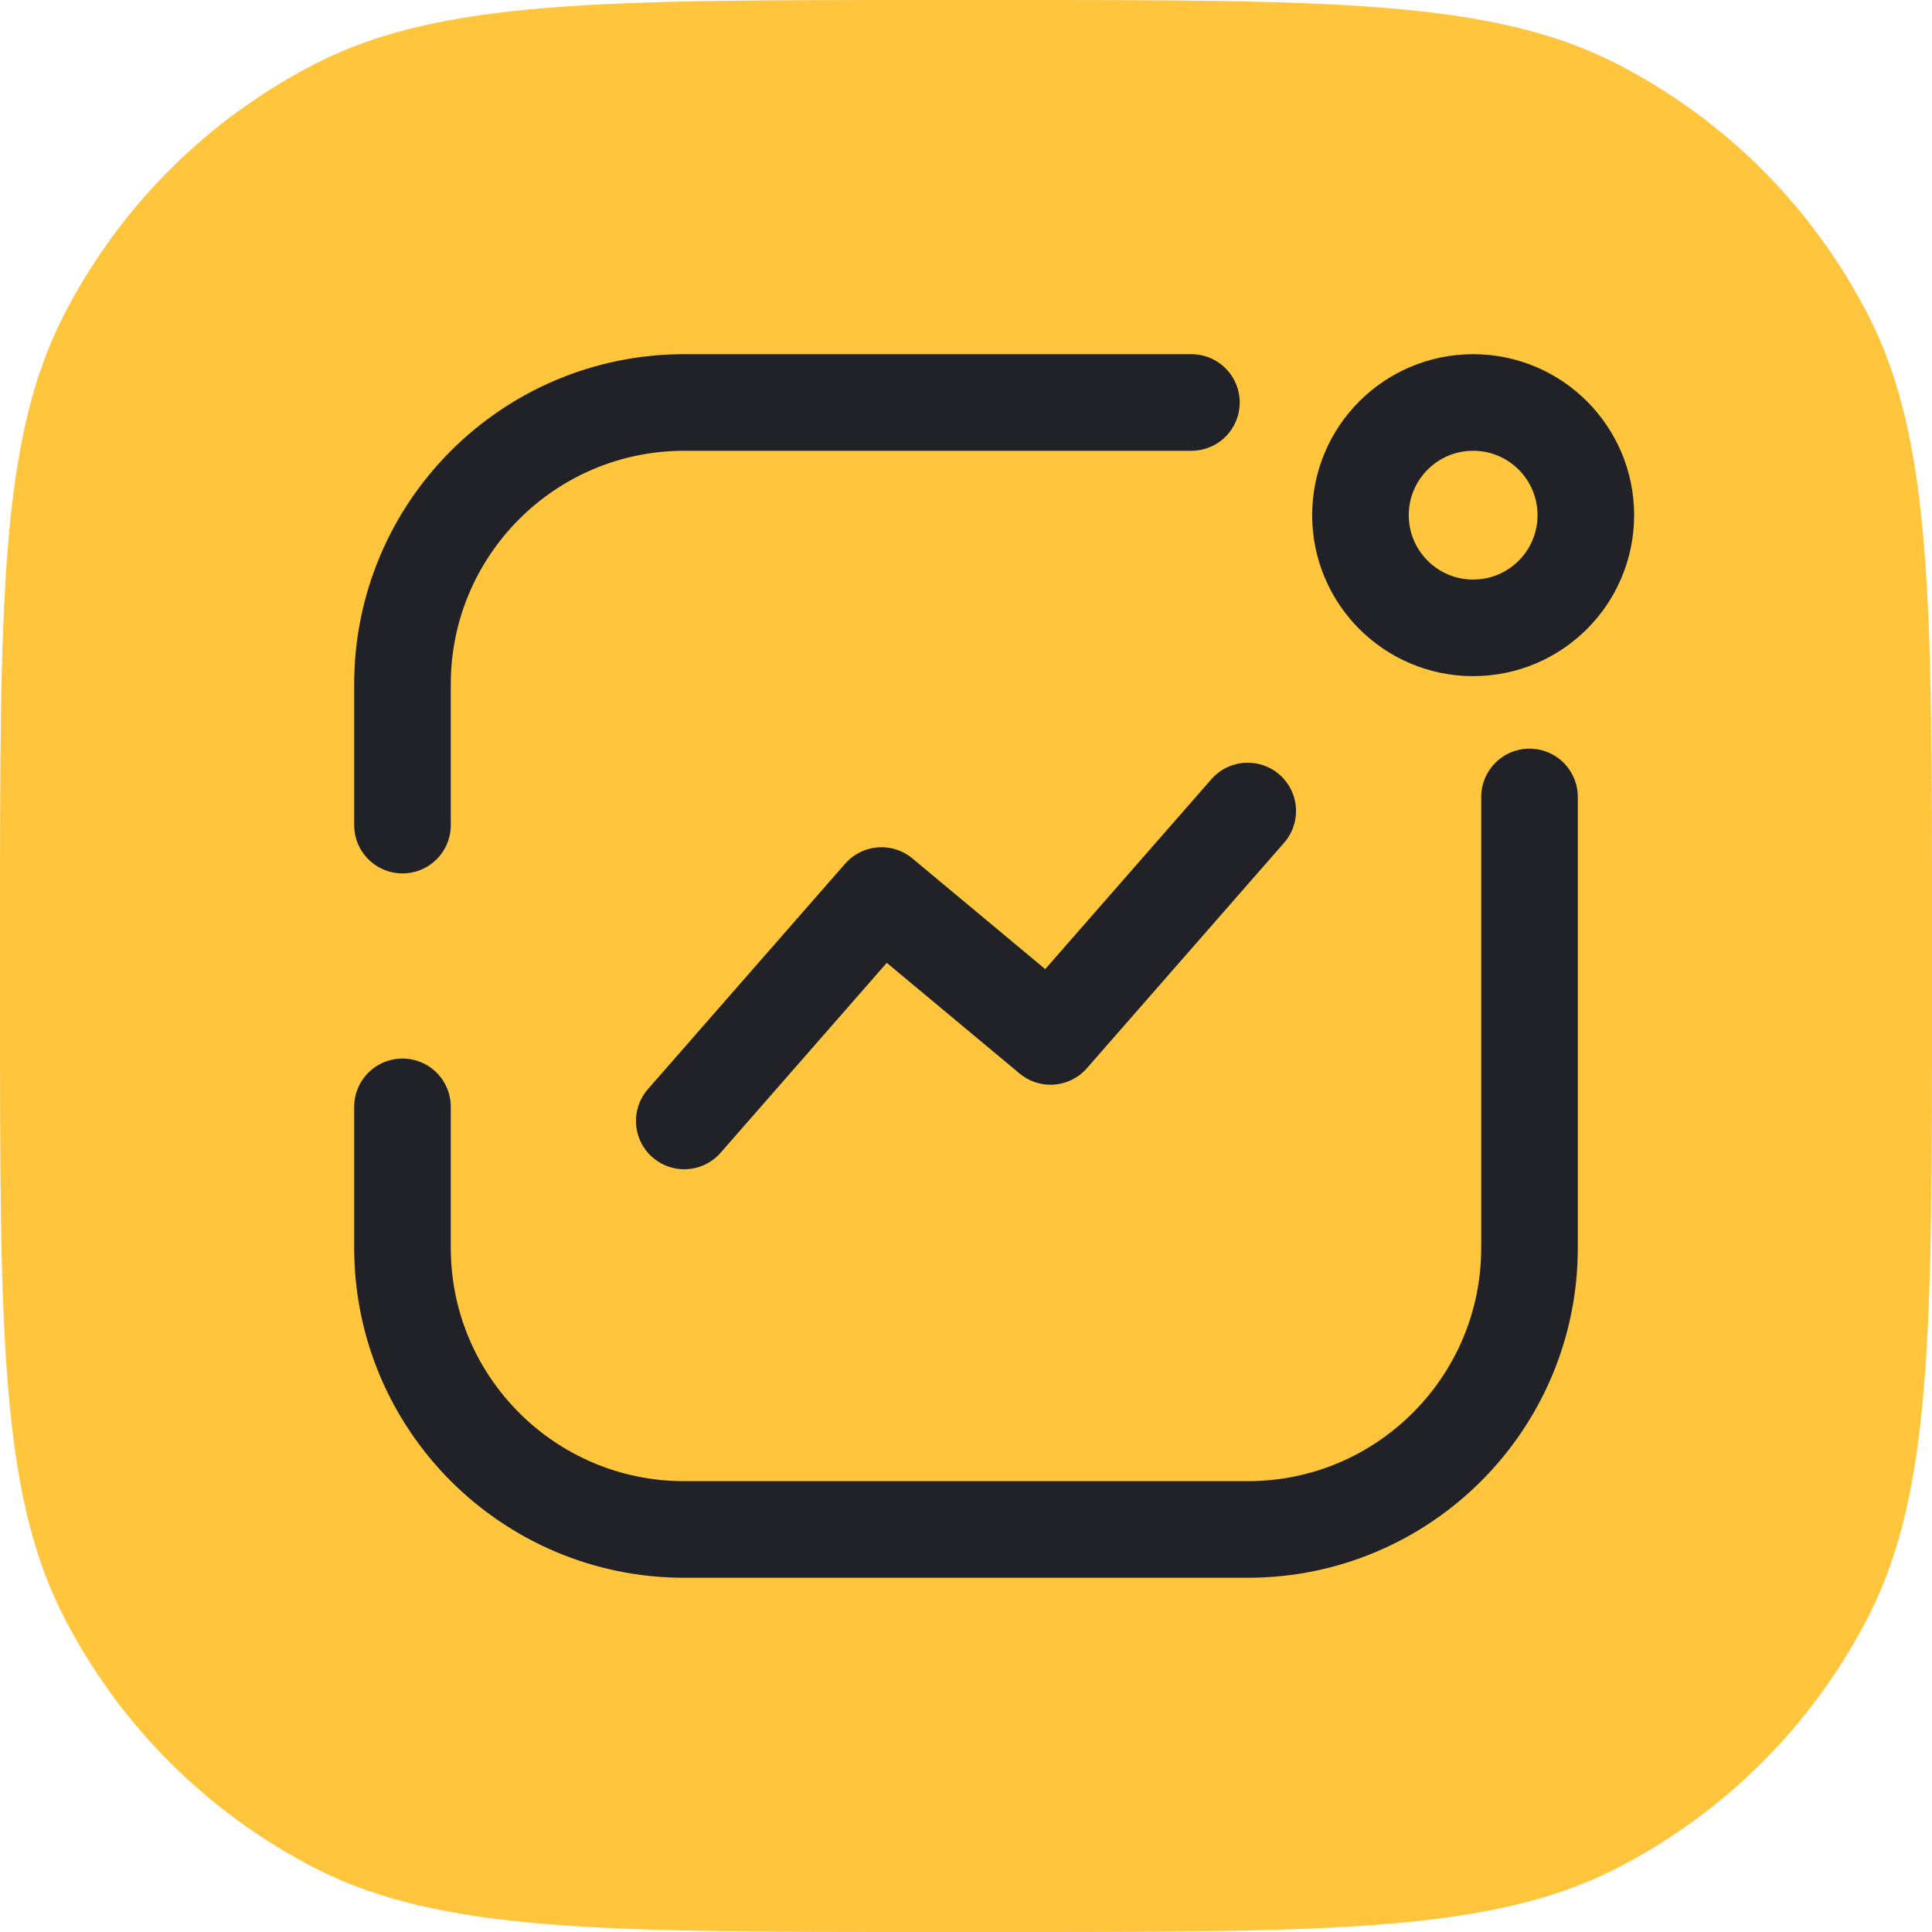
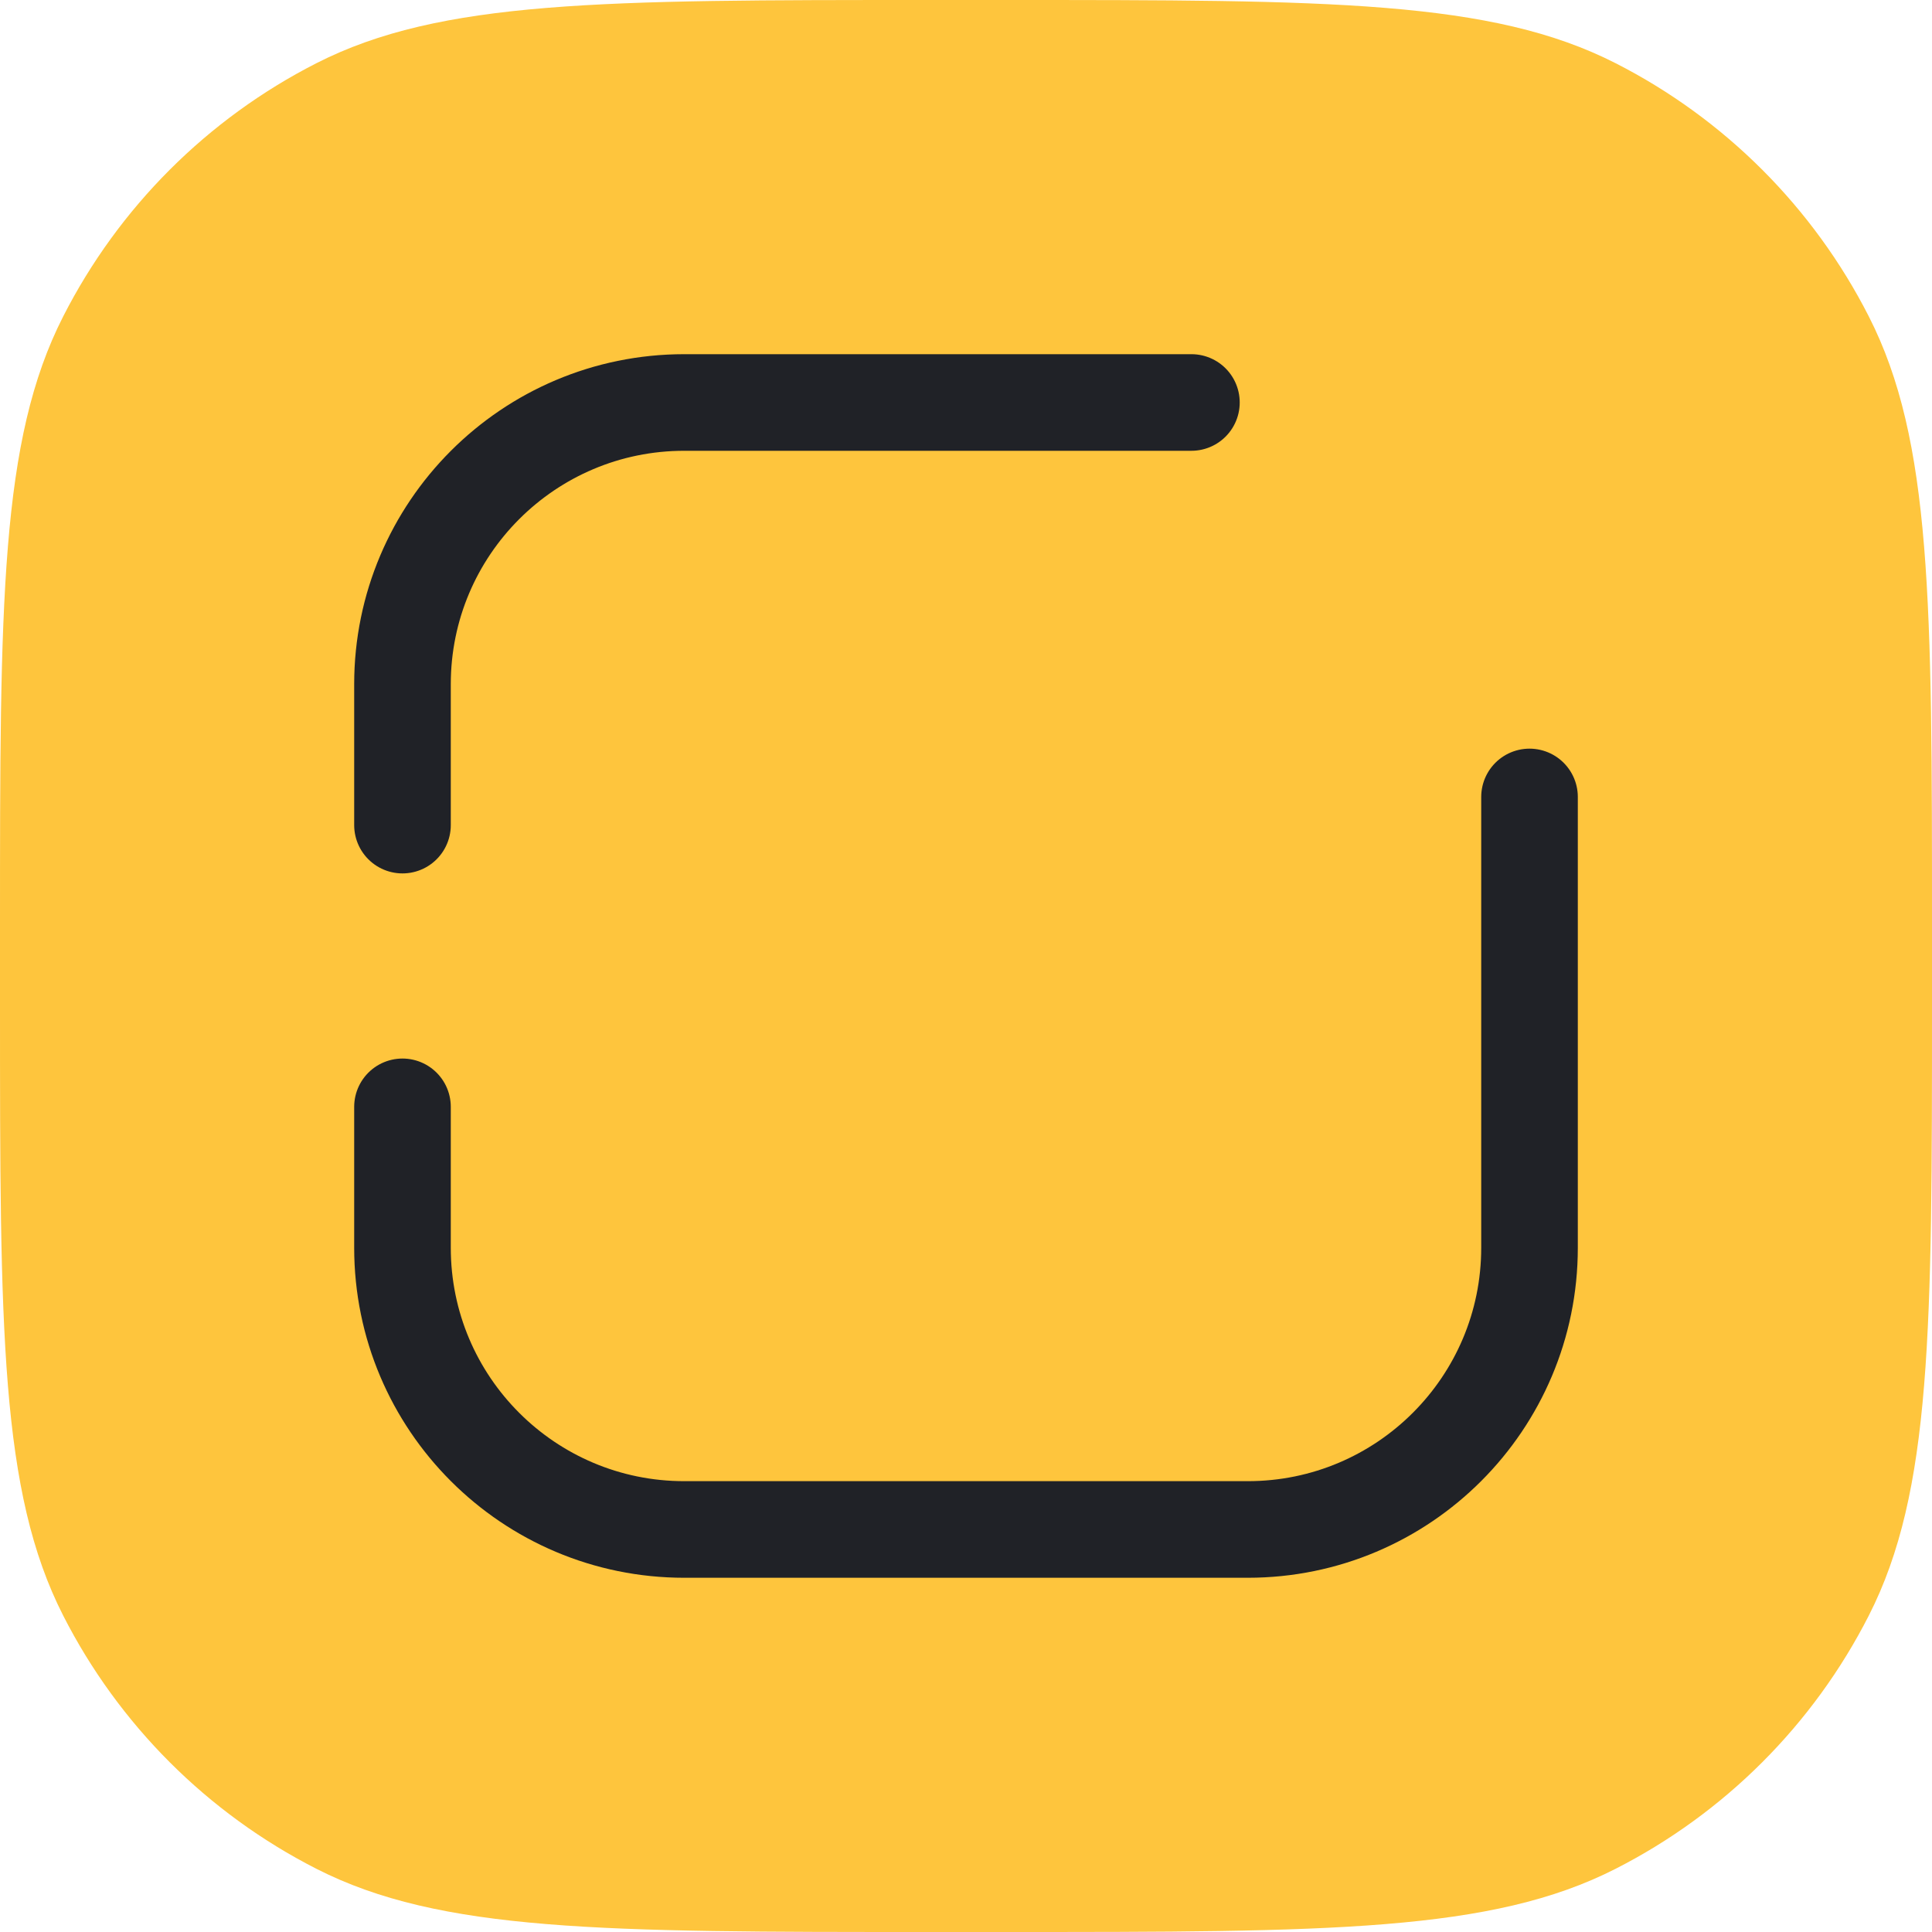
<svg xmlns="http://www.w3.org/2000/svg" width="40" height="40" viewBox="0 0 40 40" fill="none">
  <path d="M0 19.2C0 12.479 0 9.119 1.308 6.552C2.458 4.294 4.294 2.458 6.552 1.308C9.119 0 12.479 0 19.2 0H20.8C27.521 0 30.881 0 33.448 1.308C35.706 2.458 37.542 4.294 38.692 6.552C40 9.119 40 12.479 40 19.2V20.8C40 27.521 40 30.881 38.692 33.448C37.542 35.706 35.706 37.542 33.448 38.692C30.881 40 27.521 40 20.8 40H19.2C12.479 40 9.119 40 6.552 38.692C4.294 37.542 2.458 35.706 1.308 33.448C0 30.881 0 27.521 0 20.8V19.2Z" fill="#FEC53D" />
  <path d="M31.667 16.5V25.833C31.667 29.055 29.055 31.666 25.833 31.666H14.167C10.945 31.666 8.333 29.055 8.333 25.833V25.833V22.916M24.667 8.333H14.167C10.945 8.333 8.333 10.945 8.333 14.166V14.166V17.083" stroke="#202227" stroke-width="2" stroke-linecap="round" />
-   <circle cx="2.333" cy="2.333" r="2.333" transform="matrix(-1 0 0 1 32.833 8.333)" stroke="#202227" stroke-width="2" />
-   <path d="M14.167 23.208L18.25 18.541L21.75 21.458L25.833 16.791" stroke="#202227" stroke-width="2" stroke-linecap="round" stroke-linejoin="round" />
</svg>